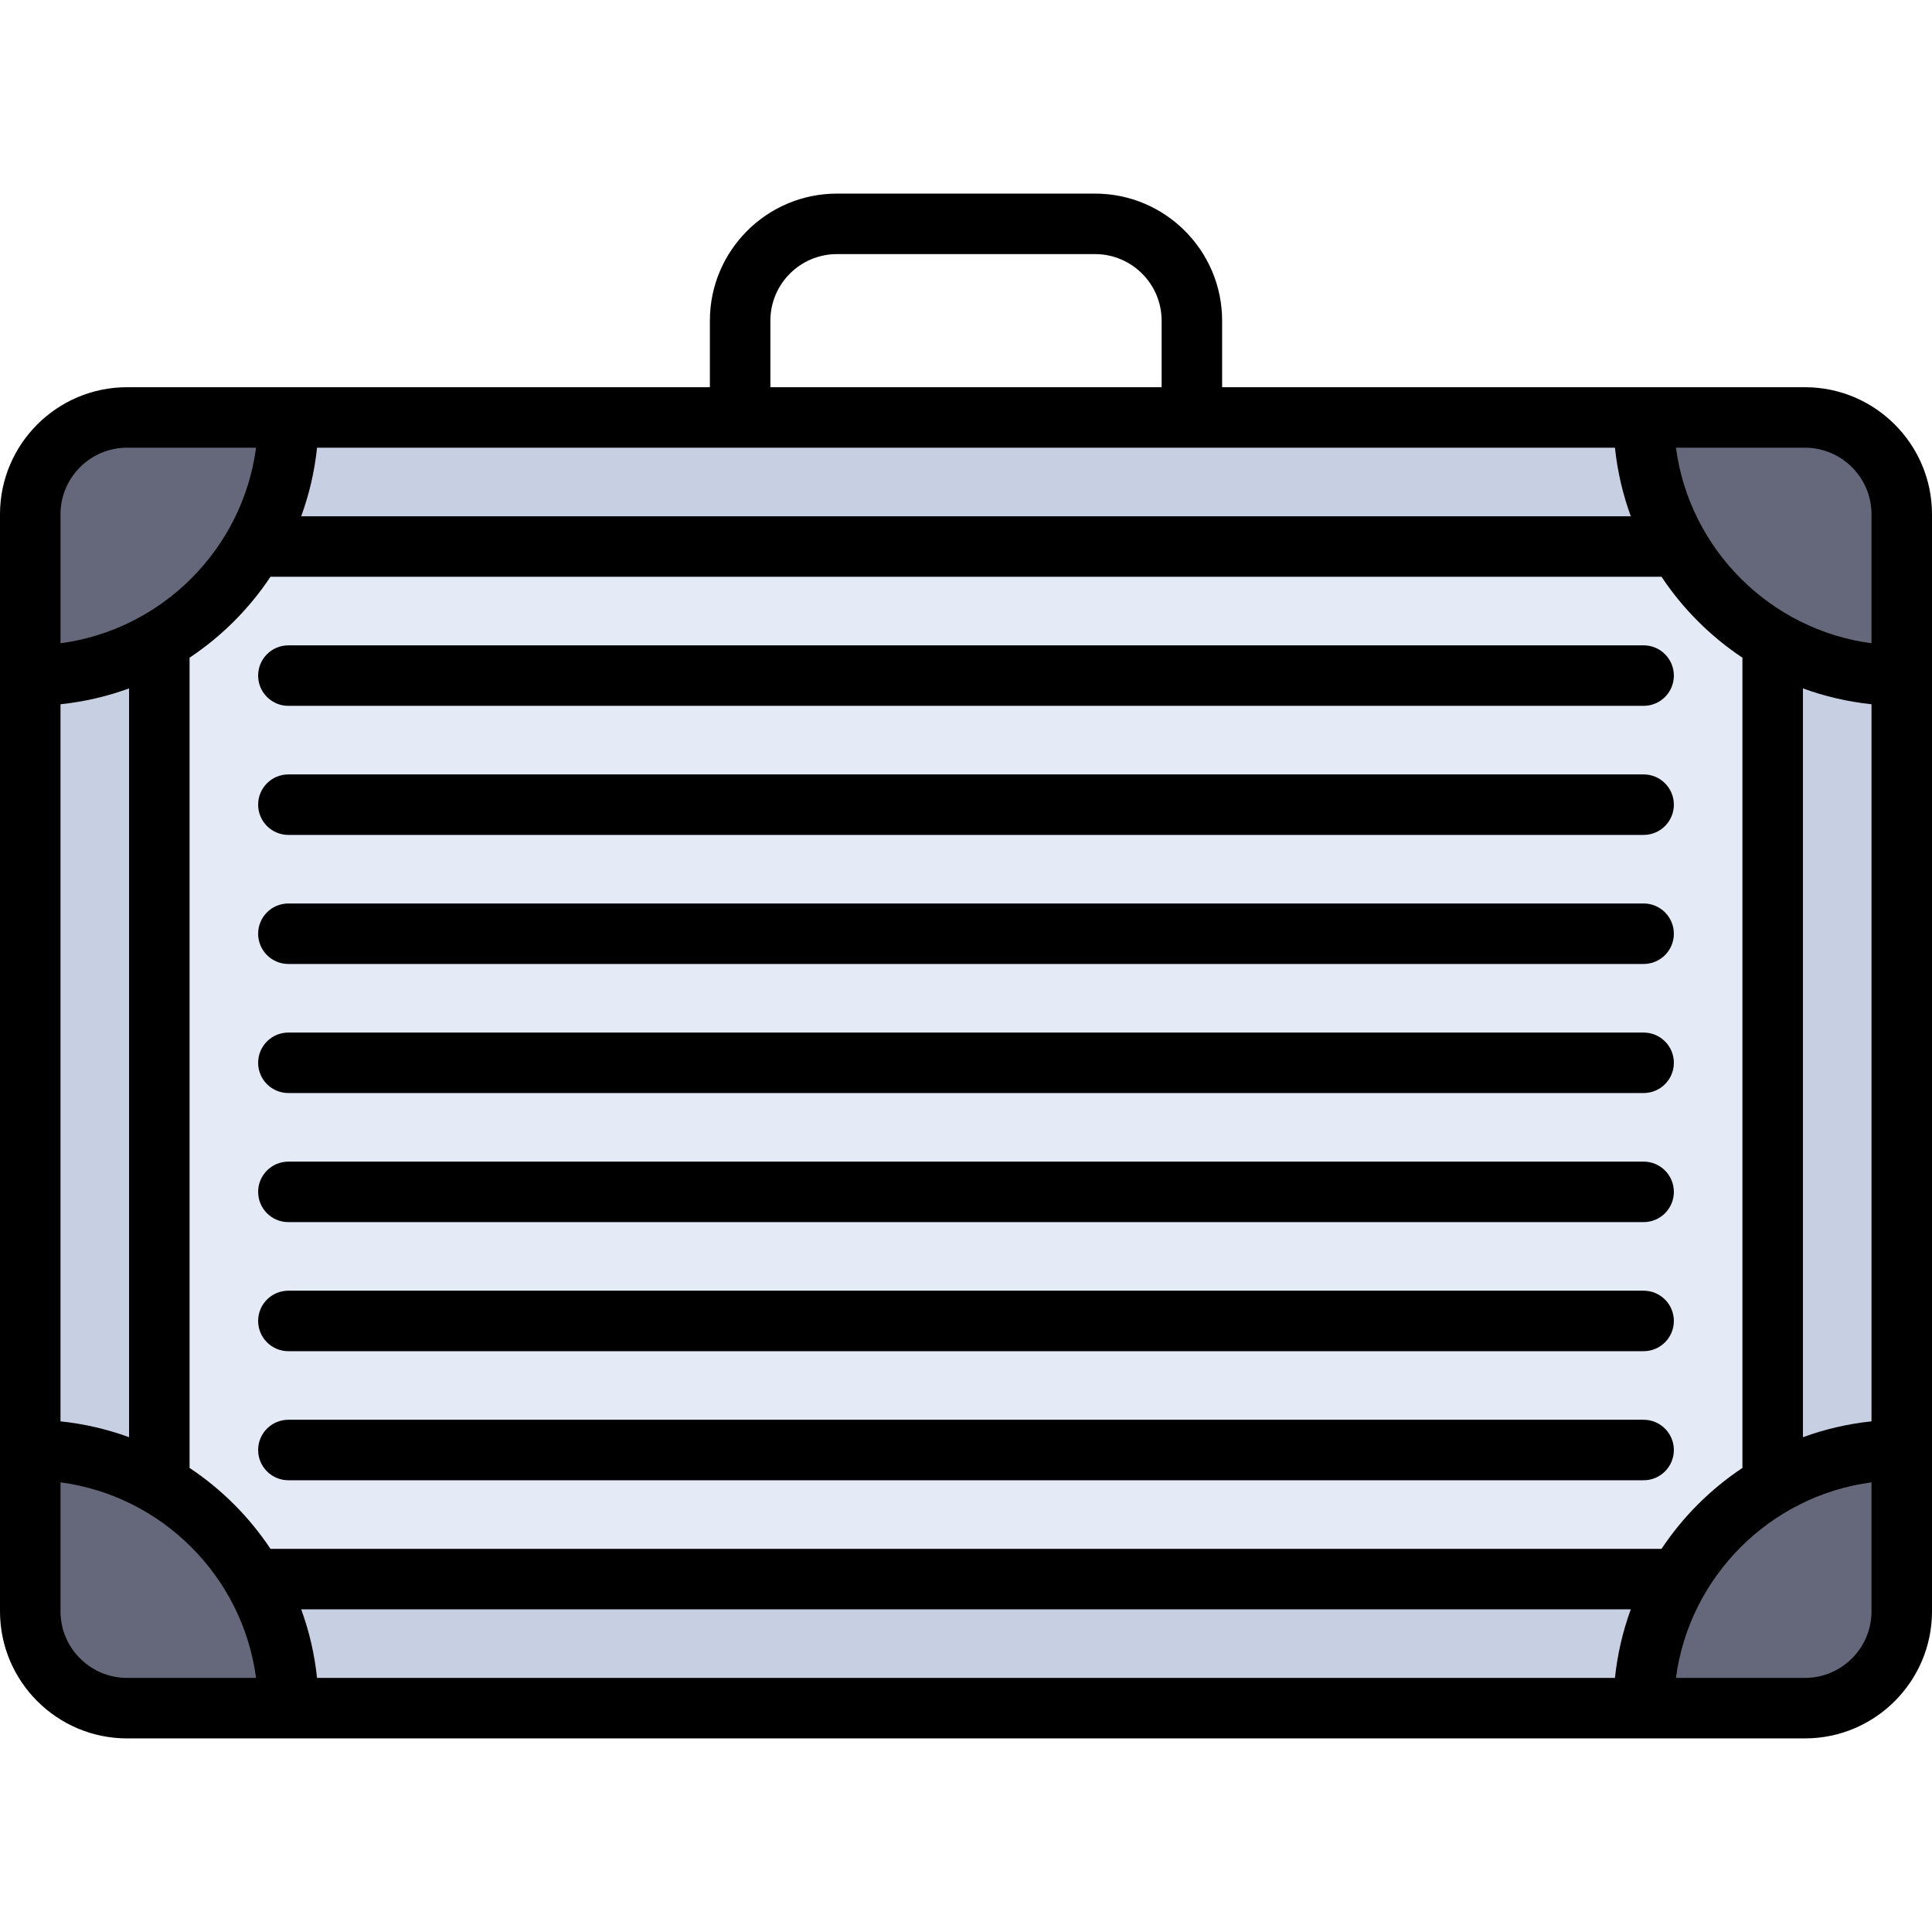
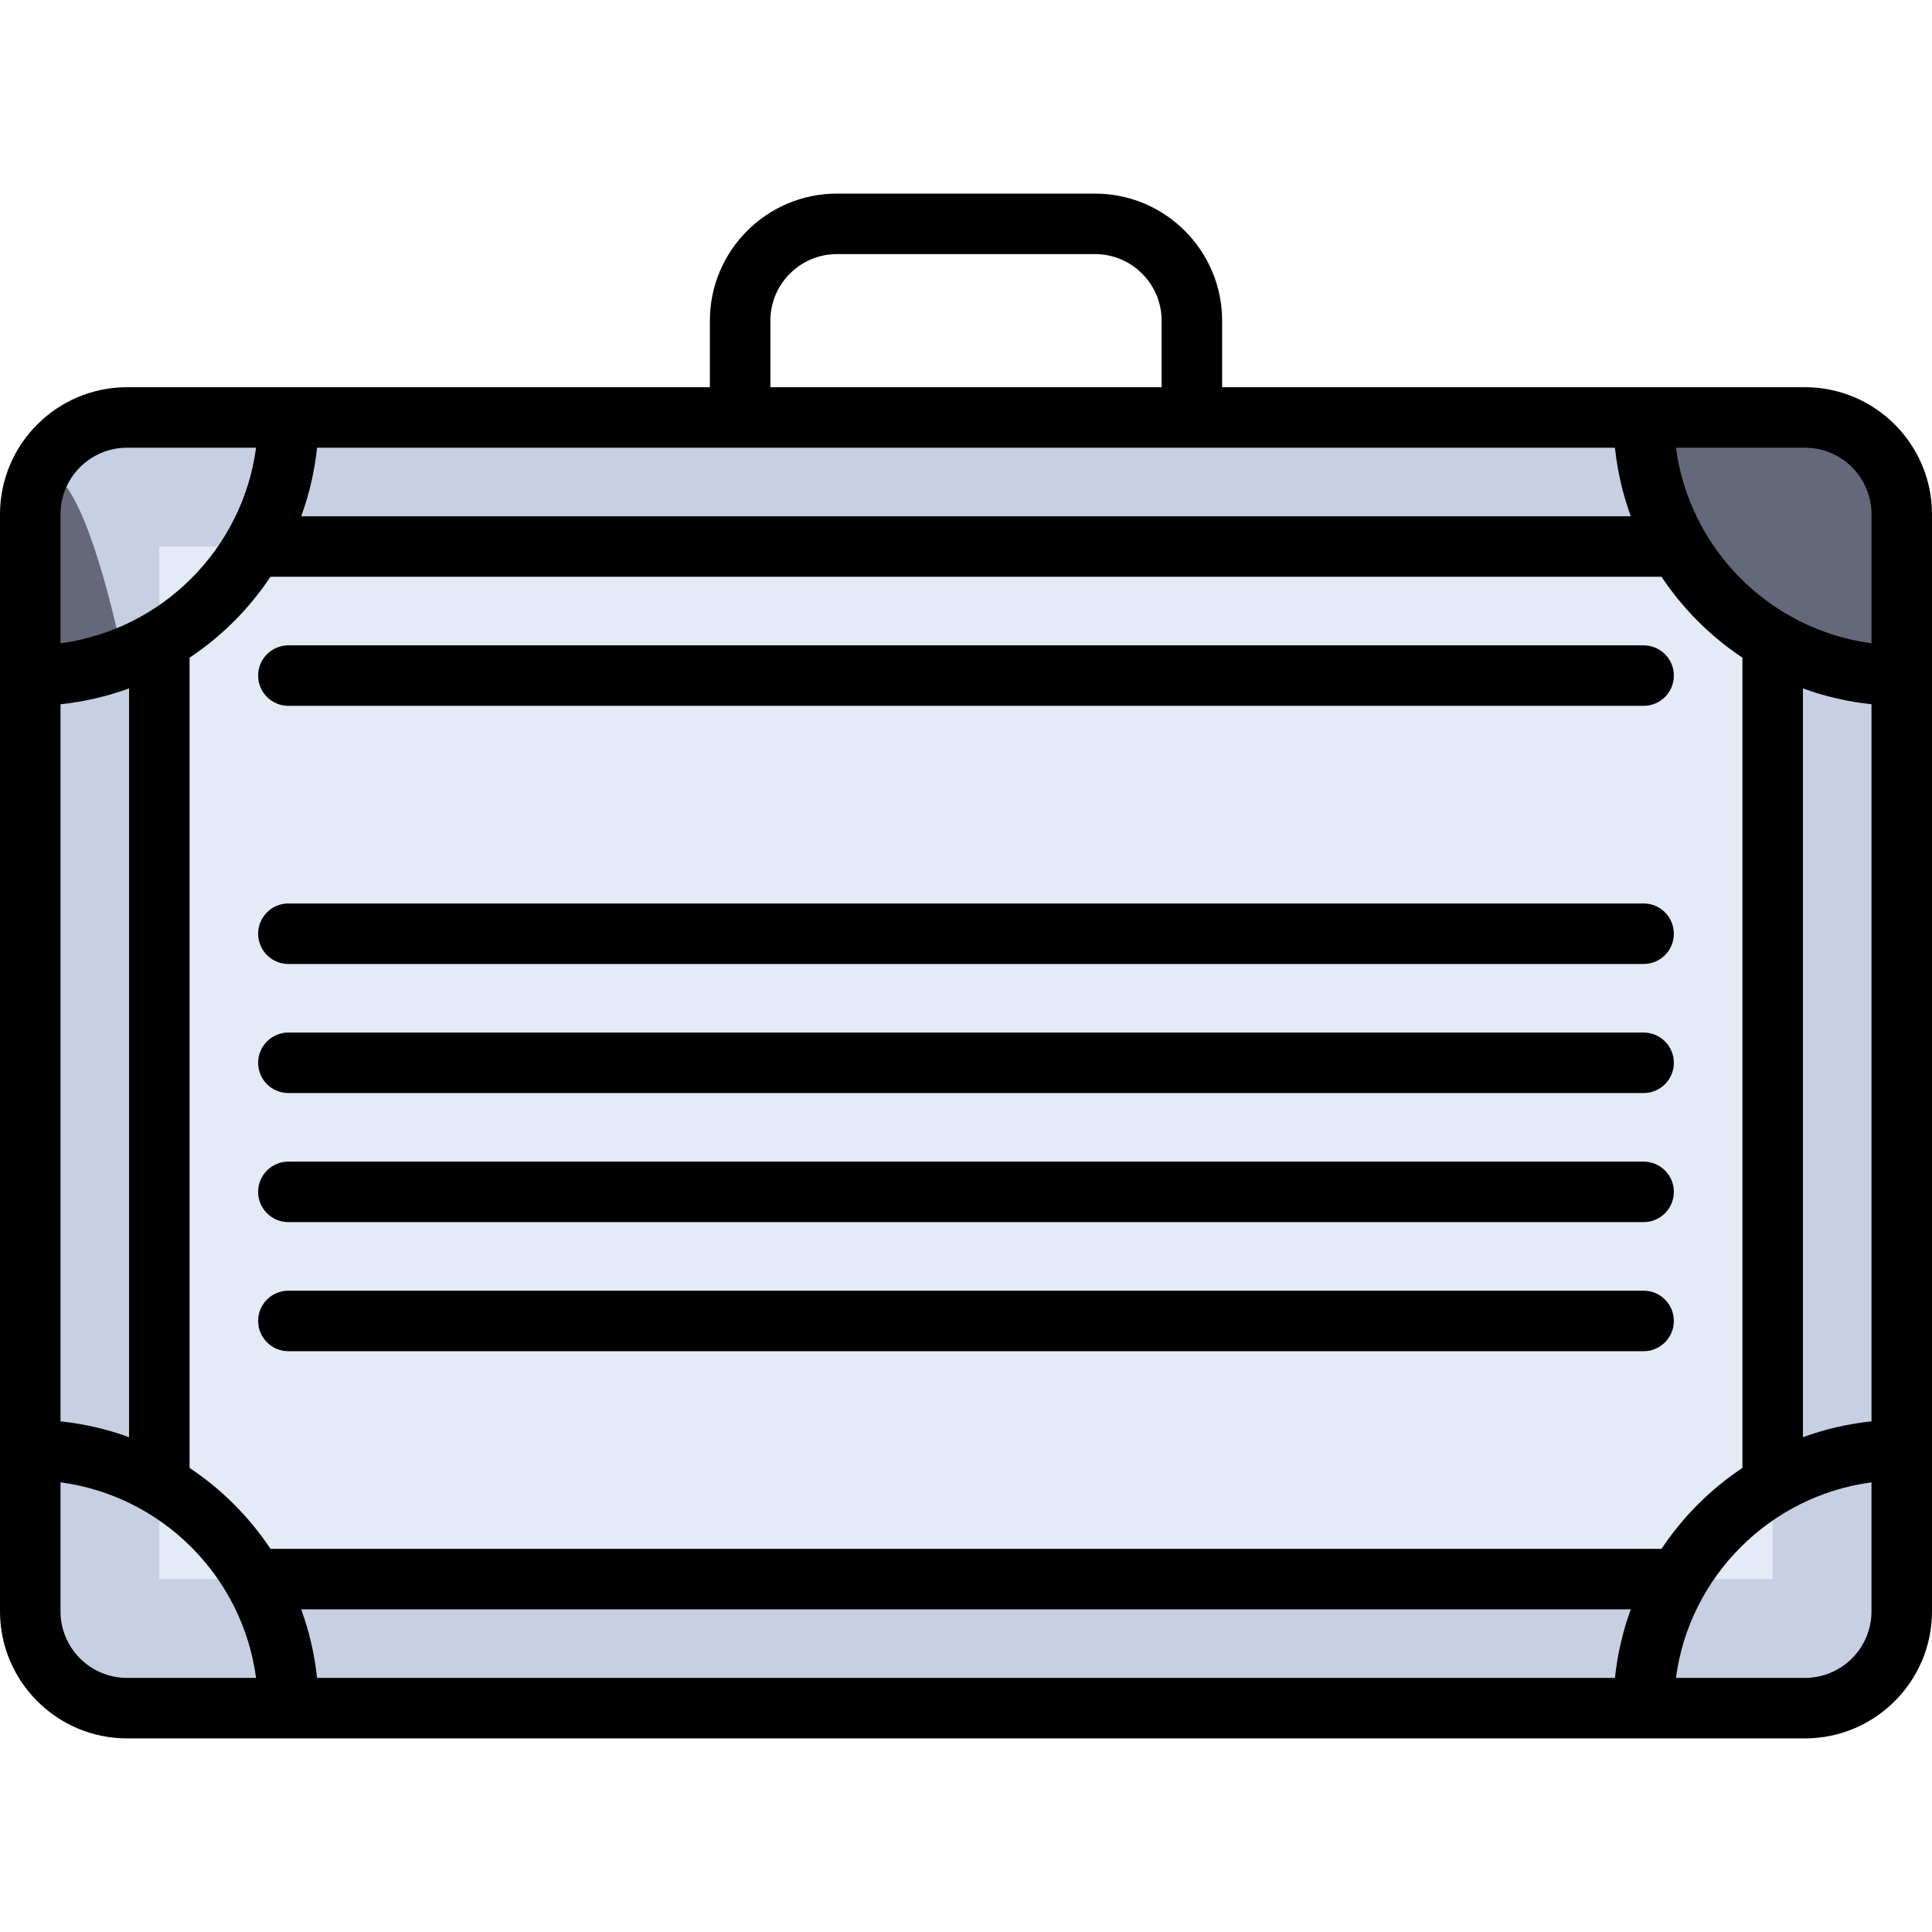
<svg xmlns="http://www.w3.org/2000/svg" version="1.1" id="Layer_1" x="0px" y="0px" viewBox="0 0 512 512" style="enable-background:new 0 0 512 512;" xml:space="preserve">
  <path style="fill:#C7CFE2;" d="M478.33,452.676H33.67c-14.168,0-25.653-11.485-25.653-25.653V136.284  c0-14.168,11.485-25.653,25.653-25.653h444.66c14.168,0,25.653,11.485,25.653,25.653v290.739  C503.983,441.191,492.498,452.676,478.33,452.676z" />
  <rect x="42.221" y="144.835" style="fill:#E4EAF6;" width="427.557" height="273.637" />
  <g>
-     <path style="fill:#65687A;" d="M8.017,136.284v42.756c37.781,0,68.409-30.628,68.409-68.409H33.67   C19.502,110.63,8.017,122.116,8.017,136.284z" />
+     <path style="fill:#65687A;" d="M8.017,136.284v42.756H33.67   C19.502,110.63,8.017,122.116,8.017,136.284z" />
    <path style="fill:#65687A;" d="M503.983,136.284v42.756c-37.781,0-68.409-30.628-68.409-68.409h42.756   C492.498,110.63,503.983,122.116,503.983,136.284z" />
-     <path style="fill:#65687A;" d="M503.983,427.023v-42.756c-37.781,0-68.409,30.628-68.409,68.409h42.756   C492.498,452.676,503.983,441.191,503.983,427.023z" />
-     <path style="fill:#65687A;" d="M8.017,427.023v-42.756c37.781,0,68.409,30.628,68.409,68.409H33.67   C19.502,452.676,8.017,441.191,8.017,427.023z" />
  </g>
  <path d="M478.33,102.614H323.875V84.977c0-18.566-15.105-33.67-33.67-33.67h-68.409c-18.566,0-33.67,15.105-33.67,33.67v17.637  H33.67c-18.566,0-33.67,15.105-33.67,33.67v290.739c0,18.566,15.105,33.67,33.67,33.67h444.66c18.566,0,33.67-15.105,33.67-33.67  V136.284C512,117.718,496.895,102.614,478.33,102.614z M79.819,426.489H432.18c-2.11,5.767-3.54,11.856-4.201,18.171H84.02  C83.359,438.345,81.929,432.255,79.819,426.489z M440.32,410.455H71.68c-5.65-8.492-12.951-15.792-21.442-21.442V174.294  c8.492-5.65,15.792-12.95,21.442-21.442h368.64c5.65,8.492,12.951,15.792,21.442,21.442v214.719  C453.27,394.663,445.97,401.963,440.32,410.455z M16.033,186.634c6.315-0.662,12.406-2.092,18.171-4.201v198.441  c-5.766-2.11-11.856-3.54-18.171-4.201V186.634z M427.98,118.647c0.662,6.315,2.092,12.405,4.201,18.171H79.819  c2.11-5.767,3.54-11.856,4.201-18.171H427.98z M477.795,182.432c5.766,2.11,11.856,3.54,18.171,4.201v190.04  c-6.315,0.662-12.406,2.092-18.171,4.201V182.432z M495.967,136.284v34.191c-26.898-3.585-48.242-24.93-51.827-51.827h34.191  C488.055,118.647,495.967,126.559,495.967,136.284z M204.159,84.977c0-9.725,7.912-17.637,17.637-17.637h68.409  c9.725,0,17.637,7.912,17.637,17.637v17.637H204.159V84.977z M33.67,118.647h34.191c-3.585,26.898-24.93,48.242-51.827,51.827  v-34.191C16.033,126.559,23.945,118.647,33.67,118.647z M16.033,427.023v-34.191c26.898,3.585,48.242,24.93,51.827,51.827H33.67  C23.945,444.66,16.033,436.748,16.033,427.023z M478.33,444.66h-34.191c3.585-26.898,24.93-48.242,51.827-51.827v34.191  C495.967,436.748,488.055,444.66,478.33,444.66z" />
  <path d="M435.574,171.023H76.426c-4.427,0-8.017,3.589-8.017,8.017s3.589,8.017,8.017,8.017h359.148  c4.427,0,8.017-3.589,8.017-8.017S440.001,171.023,435.574,171.023z" />
-   <path d="M435.574,205.228H76.426c-4.427,0-8.017,3.589-8.017,8.017s3.589,8.017,8.017,8.017h359.148  c4.427,0,8.017-3.589,8.017-8.017S440.001,205.228,435.574,205.228z" />
  <path d="M435.574,239.432H76.426c-4.427,0-8.017,3.589-8.017,8.017s3.589,8.017,8.017,8.017h359.148  c4.427,0,8.017-3.589,8.017-8.017S440.001,239.432,435.574,239.432z" />
  <path d="M435.574,273.637H76.426c-4.427,0-8.017,3.589-8.017,8.017c0,4.427,3.589,8.017,8.017,8.017h359.148  c4.427,0,8.017-3.589,8.017-8.017C443.591,277.226,440.001,273.637,435.574,273.637z" />
  <path d="M435.574,307.841H76.426c-4.427,0-8.017,3.589-8.017,8.017c0,4.427,3.589,8.017,8.017,8.017h359.148  c4.427,0,8.017-3.589,8.017-8.017C443.591,311.431,440.001,307.841,435.574,307.841z" />
  <path d="M435.574,342.046H76.426c-4.427,0-8.017,3.589-8.017,8.017c0,4.427,3.589,8.017,8.017,8.017h359.148  c4.427,0,8.017-3.589,8.017-8.017C443.591,345.635,440.001,342.046,435.574,342.046z" />
-   <path d="M435.574,376.251H76.426c-4.427,0-8.017,3.589-8.017,8.017c0,4.427,3.589,8.017,8.017,8.017h359.148  c4.427,0,8.017-3.589,8.017-8.017C443.591,379.84,440.001,376.251,435.574,376.251z" />
  <g>
</g>
  <g>
</g>
  <g>
</g>
  <g>
</g>
  <g>
</g>
  <g>
</g>
  <g>
</g>
  <g>
</g>
  <g>
</g>
  <g>
</g>
  <g>
</g>
  <g>
</g>
  <g>
</g>
  <g>
</g>
  <g>
</g>
</svg>